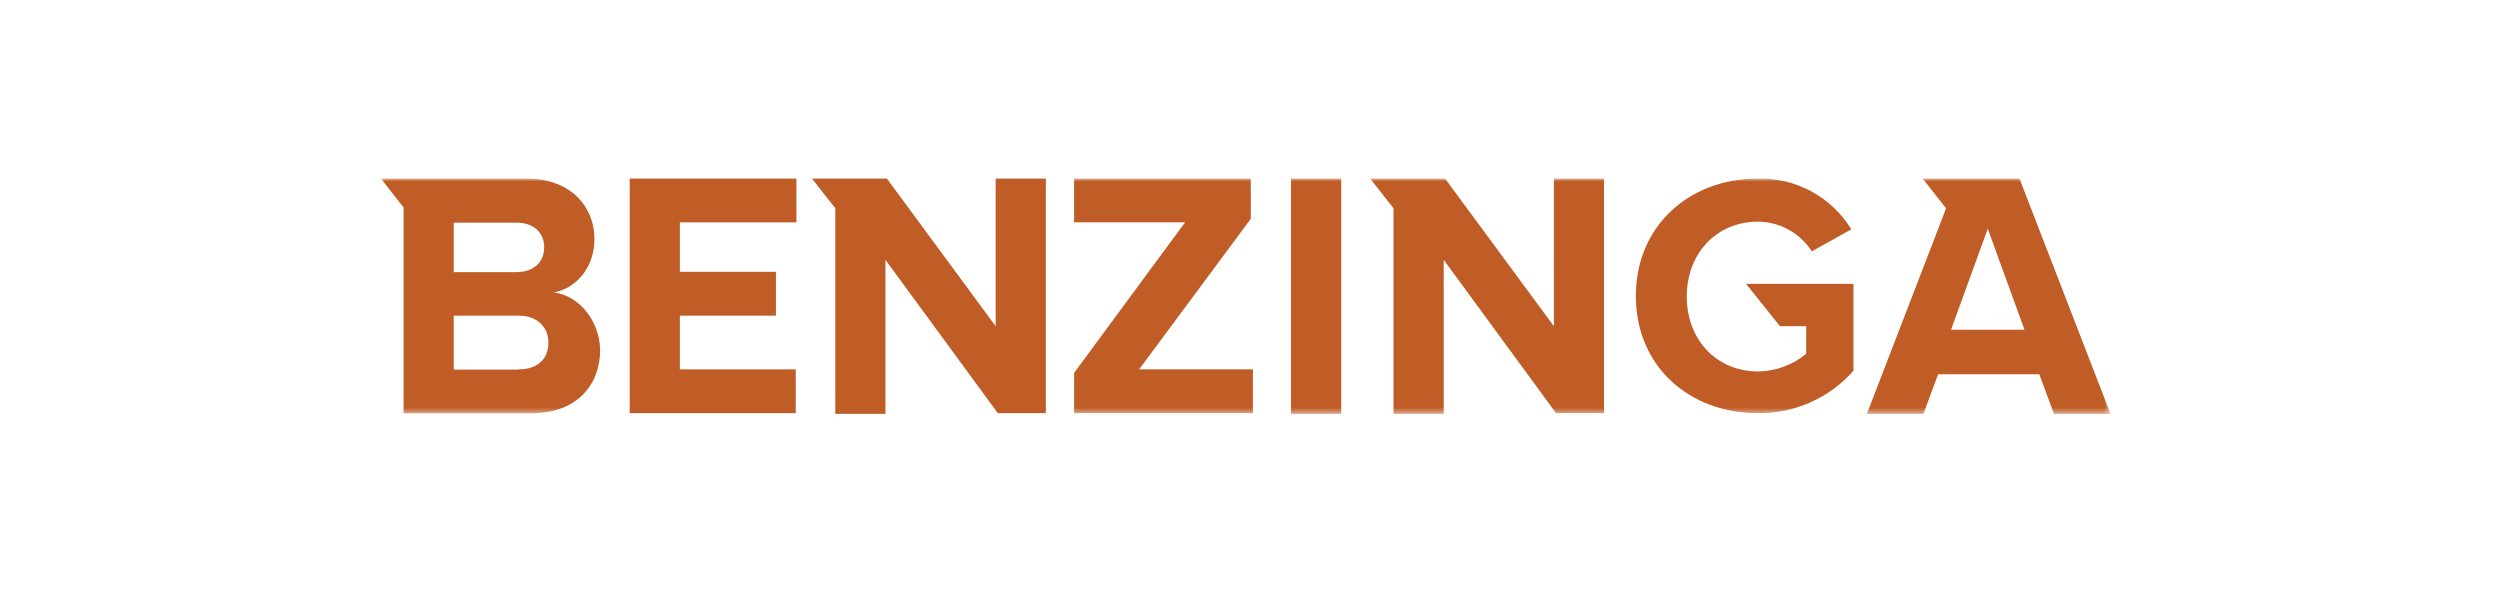
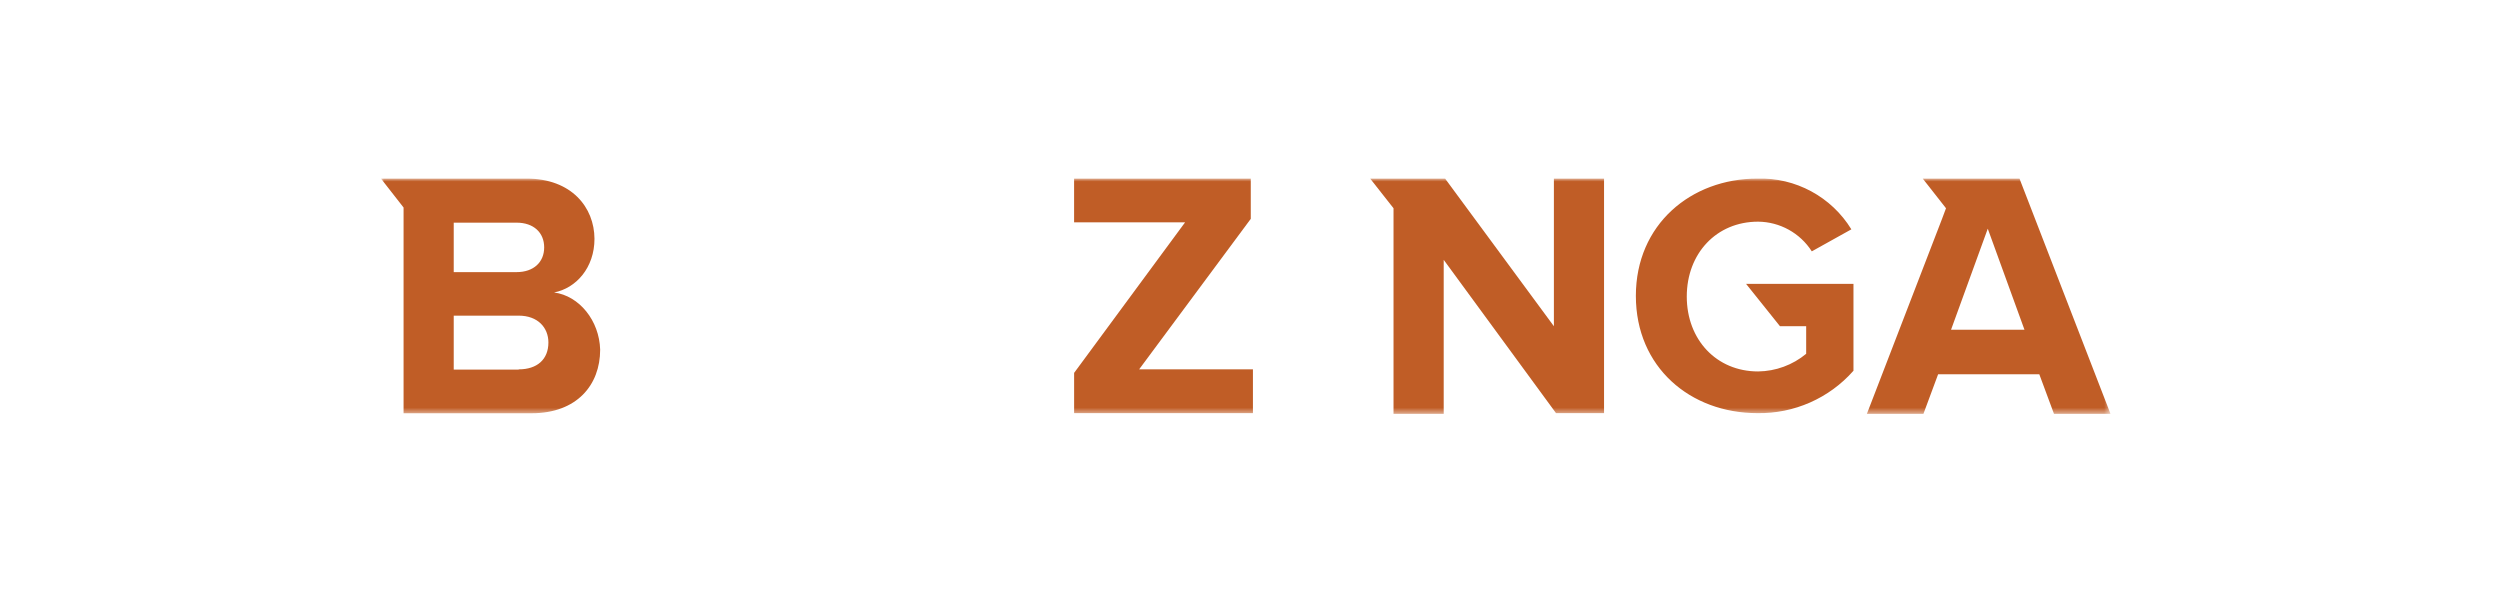
<svg xmlns="http://www.w3.org/2000/svg" xmlns:xlink="http://www.w3.org/1999/xlink" width="420" height="100" viewBox="0 0 420 100">
  <defs>
    <rect id="logo_benzinga-a" width="290.568" height="39.532" />
  </defs>
  <g fill="none" fill-rule="evenodd" transform="translate(64 30)">
-     <polygon fill="#C05D26" fill-rule="nonzero" points="41.785 0 41.785 39.409 69.685 39.409 69.685 32.051 50.216 32.051 50.216 23.028 66.356 23.028 66.356 15.665 50.216 15.665 50.216 7.357 69.8 7.357 69.8 0" />
-     <polygon fill="#C05D26" fill-rule="nonzero" points="103.271 0 103.271 24.805 84.995 0 72.411 0 76.33 4.987 76.33 39.532 84.755 39.532 84.755 13.652 103.629 39.408 111.702 39.408 111.702 0" />
    <mask id="logo_benzinga-b" fill="#fff">
      <use xlink:href="#logo_benzinga-a" />
    </mask>
    <g fill="#C05D26" fill-rule="nonzero" mask="url(#logo_benzinga-b)">
      <g transform="translate(0 -1)">
        <path d="M29.083 20.133C32.783 19.424 35.872 15.979 35.872 11.116 35.847 5.863 32.052 1 24.454 1L0 1 3.8 5.863 3.8 40.427 25.31 40.427C32.91 40.427 36.827 35.681 36.827 29.743 36.685 24.861 33.334 20.707 29.088 20.133M12.227 8.407L22.793 8.407C25.644 8.407 27.422 10.073 27.422 12.561 27.422 15.049 25.644 16.715 22.793 16.715L12.227 16.715 12.227 8.407zM23.145 33.095L12.227 33.095 12.227 24.028 23.145 24.028C26.354 24.028 28.132 26.046 28.132 28.54 28.132 31.386 26.232 33.052 23.145 33.052L23.145 33.095zM235.037 25.805L239.437 25.805 239.437 30.44C237.164 32.322 234.315 33.368 231.364 33.403 224.359 33.403 219.378 28.064 219.378 20.824 219.378 13.584 224.354 8.24 231.359 8.24 235.017 8.27 238.411 10.146 240.383 13.227L247.03 9.527C243.676 4.06 237.653.807 231.243 1 220.084 1 210.825 8.715 210.825 20.707 210.825 32.699 219.966 40.407 231.243 40.407 237.406 40.51 243.305 37.907 247.383 33.285L247.383 18.685 229.337 18.685 235.037 25.805z" />
        <polygon points="197.055 25.806 178.774 1 166.189 1 170.112 5.987 170.112 40.532 178.543 40.532 178.543 14.653 197.412 40.409 205.479 40.409 205.479 1 197.054 1" />
        <path d="M275.273,1 L259.016,1 L262.929,5.987 L262.219,7.882 L249.634,40.532 L259.134,40.532 L261.603,33.878 L278.603,33.878 L281.072,40.532 L290.565,40.532 L275.273,1 Z M263.773,26.4 L269.945,9.421 L276.113,26.4 L263.773,26.4 Z" />
-         <rect width="8.431" height="39.532" x="152.894" y="1" />
        <polygon points="146.13 7.765 146.13 1 116.448 1 116.448 8.357 135.092 8.357 116.452 33.644 116.452 40.408 146.492 40.408 146.492 33.051 127.373 33.051" />
      </g>
    </g>
  </g>
</svg>